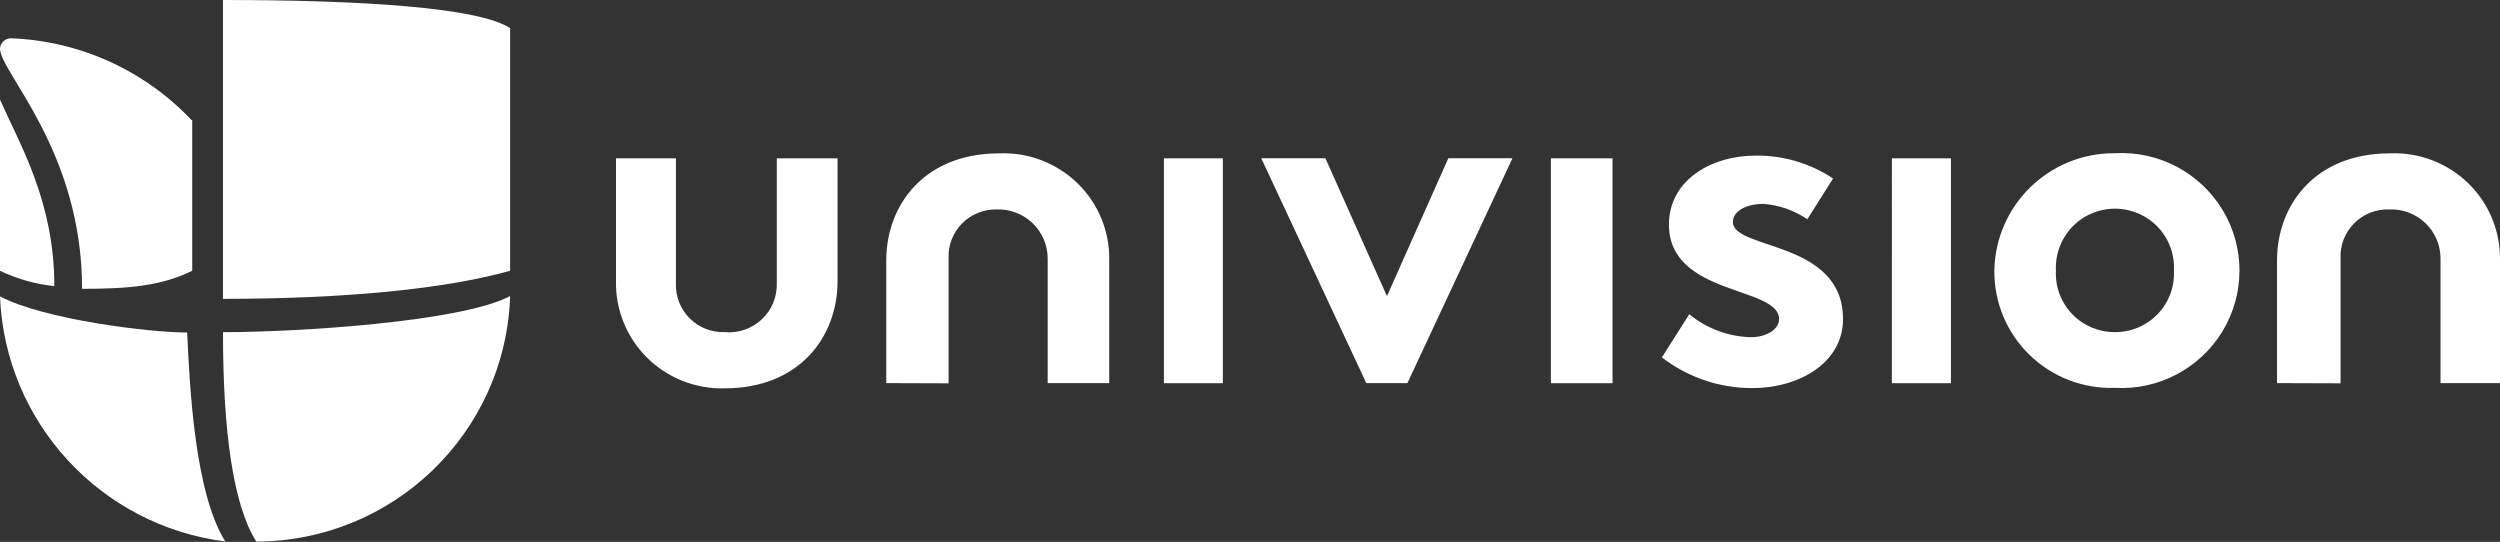
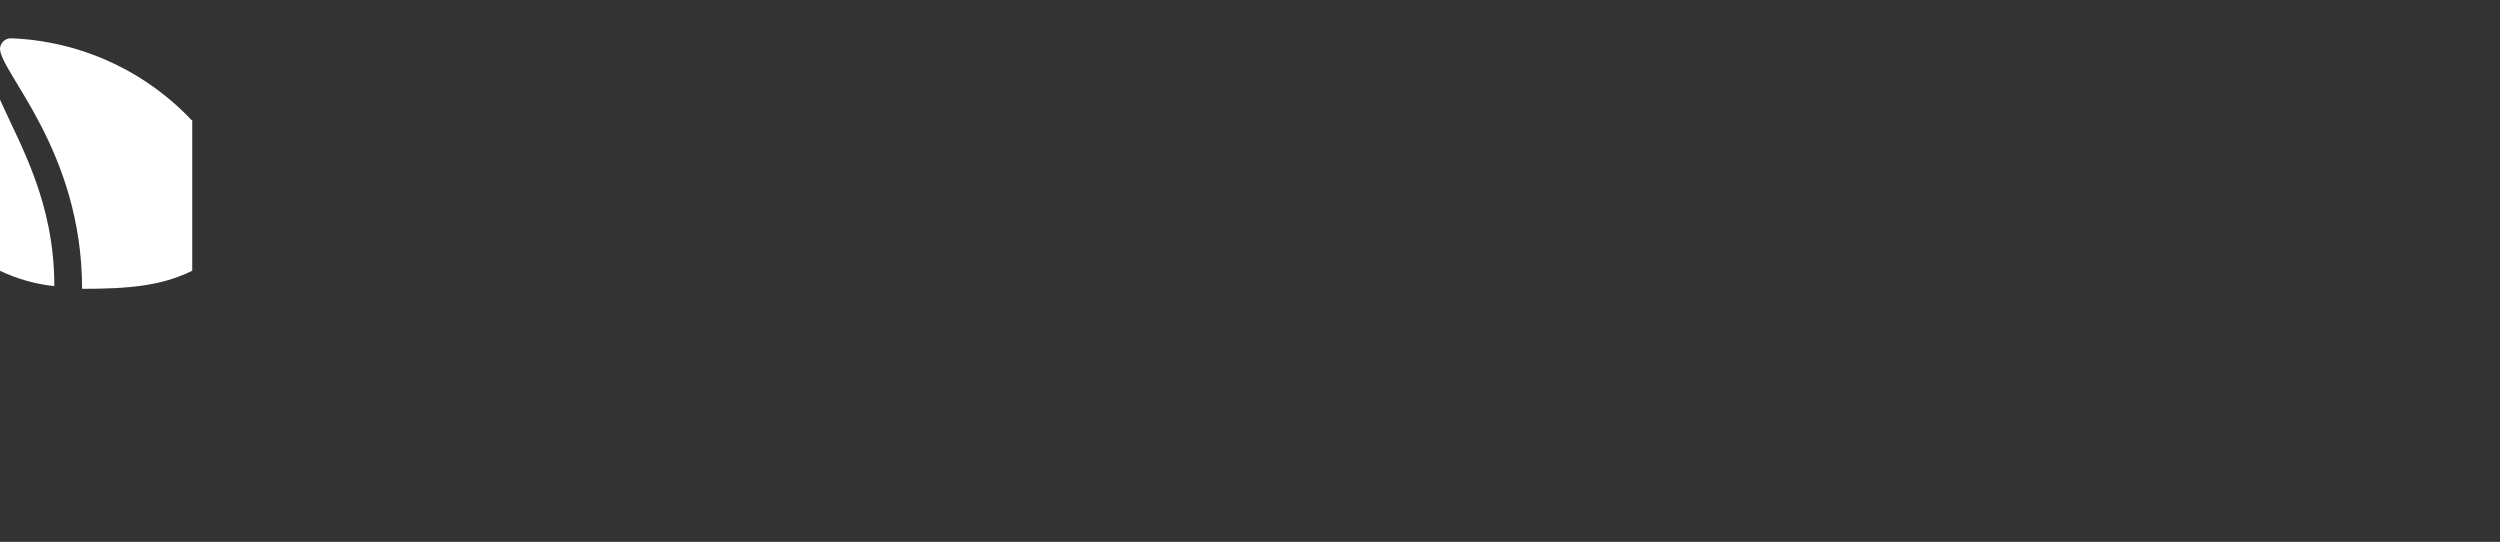
<svg xmlns="http://www.w3.org/2000/svg" id="Capa_2" data-name="Capa 2" viewBox="0 0 369.08 80">
  <rect x="0" y="0" width="369.08" height="80" fill="#333333" stroke="none" />
  <defs>
    <style>
      .cls-1 {
        fill: #fff;
      }
    </style>
  </defs>
  <g id="Capa_1-2" data-name="Capa 1">
    <g>
-       <path class="cls-1" d="M75.31,43.76c-.68,20.14-17.24,36.14-37.47,36.19-3.4-5.33-4.92-16.2-4.92-30.91,10.96,0,35.19-1.52,42.39-5.33" />
-       <path class="cls-1" d="M33.3,79.95C14.81,77.6,.74,62.31,0,43.76c6.44,3.39,21.96,5.33,27.63,5.33,.37,7.99,1.12,23.77,5.67,30.91" />
      <path class="cls-1" d="M8.02,42.24c-2.78-.29-5.5-1.06-8.02-2.26V14.71c3.02,6.8,8.02,15.08,8.02,27.53M28.38,17.72v22.25c-4.55,2.26-9.47,2.67-16.26,2.67C12.12,22.25,0,10.66,0,7.17c.05-.82,.71-1.47,1.53-1.52,10.16,.36,19.77,4.7,26.74,12.07" />
-       <path class="cls-1" d="M75.31,4.16V39.97c-9.47,2.67-24.23,4.15-42.39,4.15V0c20.56,0,37.84,1.12,42.39,4.16" />
-       <path class="cls-1" d="M180.53,56.57h-8.7V23.37h8.7V56.57Zm57.53,0h-9.1V23.37h9.1V56.57Zm49.96,0h-8.72V23.37h8.72V56.57Zm-147.98,0v-18.49c-.06-1.9,.65-3.74,1.99-5.09,1.34-1.35,3.17-2.1,5.07-2.07,1.96-.08,3.88,.64,5.31,1.99,1.42,1.35,2.24,3.22,2.26,5.18v18.47h9.09v-18.09c.09-4.29-1.61-8.43-4.69-11.42-3.09-3-7.27-4.59-11.57-4.41-10.96,0-16.66,7.54-16.66,15.83v18.09l9.2,.03h0Zm205.5,0v-18.49c-.07-1.92,.67-3.79,2.04-5.14,1.36-1.36,3.23-2.09,5.16-2.02,1.96-.08,3.88,.64,5.3,1.99,1.43,1.35,2.24,3.22,2.26,5.18v18.47h8.78v-18.09c.08-4.29-1.61-8.43-4.69-11.42-3.09-3-7.27-4.59-11.57-4.41-10.96,0-16.66,7.54-16.66,15.83v18.09l9.39,.03h0Zm-140.78-12.85l9.06-20.36h9.47l-15.51,33.2h-6.07l-15.51-33.2h9.47l9.09,20.36Zm44.63,2.67c2.57,2.11,5.77,3.31,9.09,3.39,2.27,0,4.17-1.12,4.17-2.67,0-4.9-16.26-3.39-16.26-13.96,0-6.42,6.05-10.18,12.87-10.18,4.04-.03,8,1.15,11.36,3.38l-3.8,6.02c-1.92-1.31-4.14-2.09-6.45-2.27-2.67,0-4.54,1.12-4.54,2.67,0,4.16,16.26,2.67,16.26,14.34,0,6.42-6.44,10.18-13.37,10.18-4.84,.02-9.54-1.57-13.37-4.53l4.04-6.37Zm62.85-23.77c6.43-.36,12.54,2.86,15.88,8.37,3.33,5.5,3.33,12.4,0,17.9-3.34,5.51-9.45,8.73-15.88,8.37-4.69,.16-9.24-1.59-12.61-4.86-3.36-3.26-5.24-7.75-5.2-12.43,.15-9.67,8.08-17.41,17.79-17.35m0,26.41c2.38,.02,4.67-.94,6.32-2.66,1.65-1.71,2.52-4.03,2.4-6.4,.18-3.22-1.44-6.27-4.21-7.92-2.77-1.66-6.23-1.66-9,0-2.76,1.66-4.38,4.71-4.21,7.92-.12,2.37,.75,4.68,2.39,6.39,1.65,1.72,3.93,2.68,6.3,2.67M114.68,23.37v18.47c.05,2.01-.76,3.95-2.23,5.32-1.47,1.37-3.46,2.06-5.47,1.87-1.93,.07-3.8-.67-5.16-2.03-1.36-1.36-2.1-3.22-2.03-5.14V23.37h-8.85v18.1c-.09,4.26,1.58,8.36,4.61,11.36,3.04,2.99,7.17,4.62,11.44,4.5,10.97,0,16.66-7.54,16.66-15.83V23.37h-8.96Z" />
    </g>
  </g>
</svg>